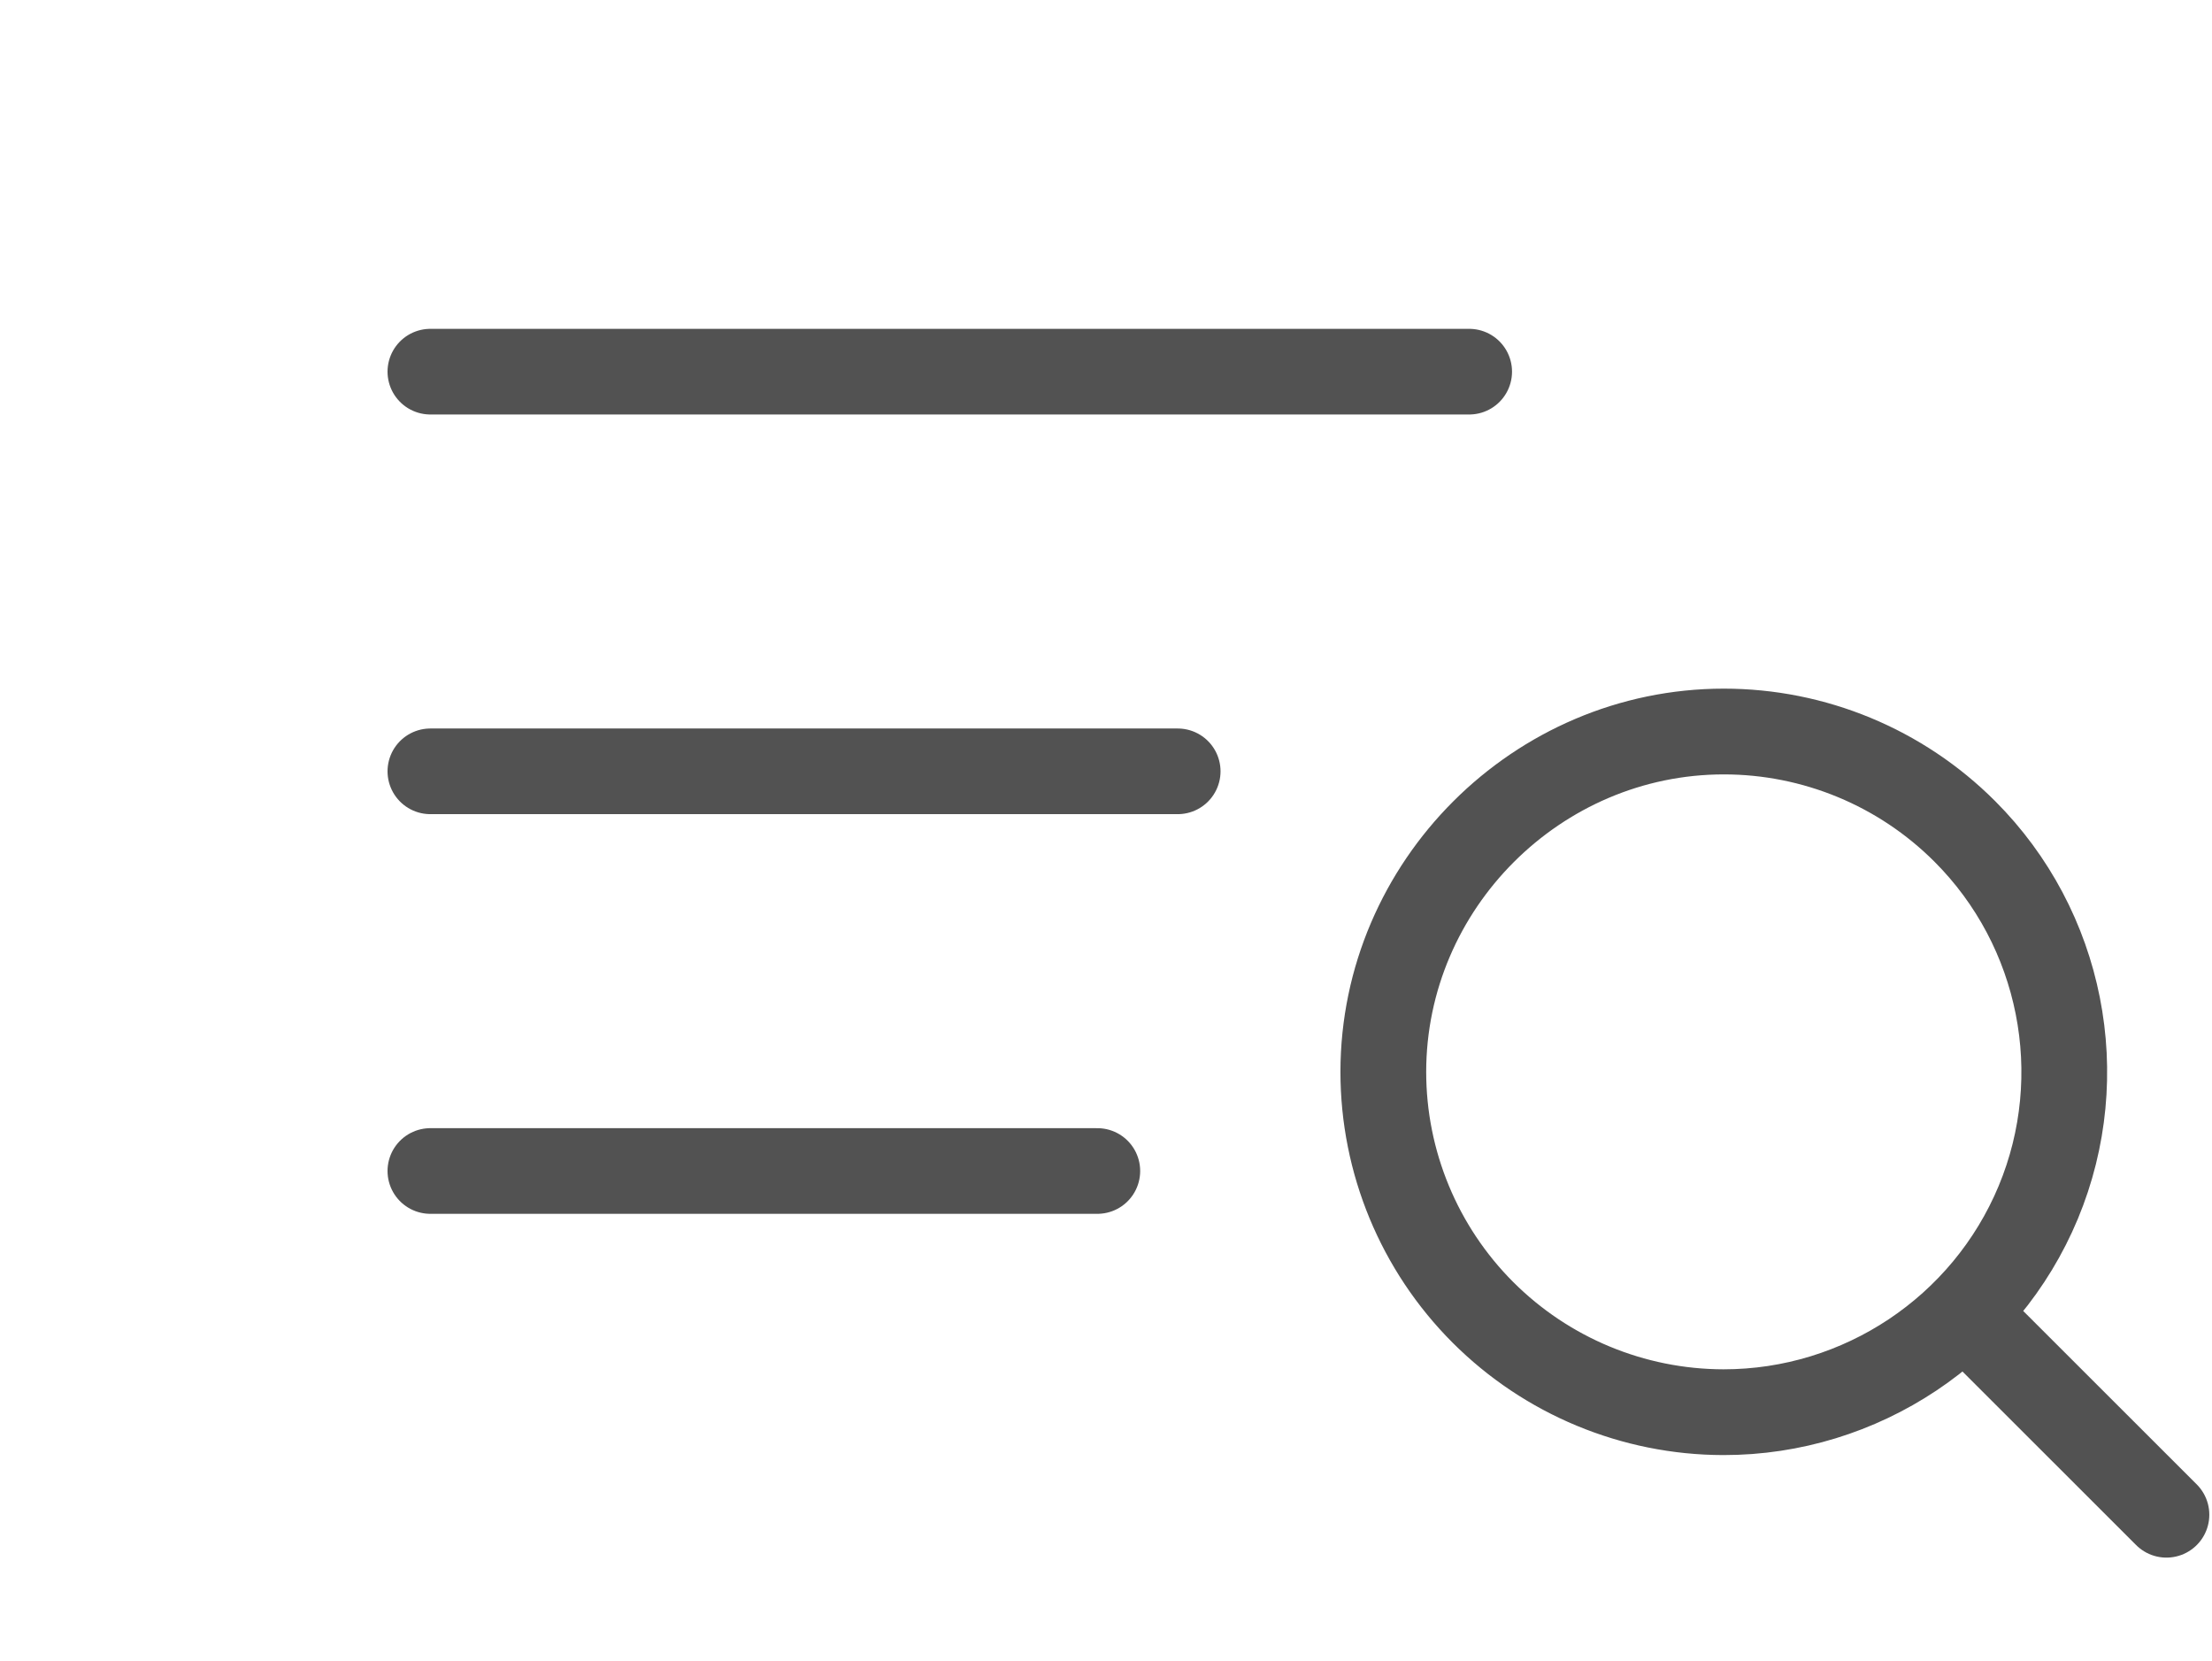
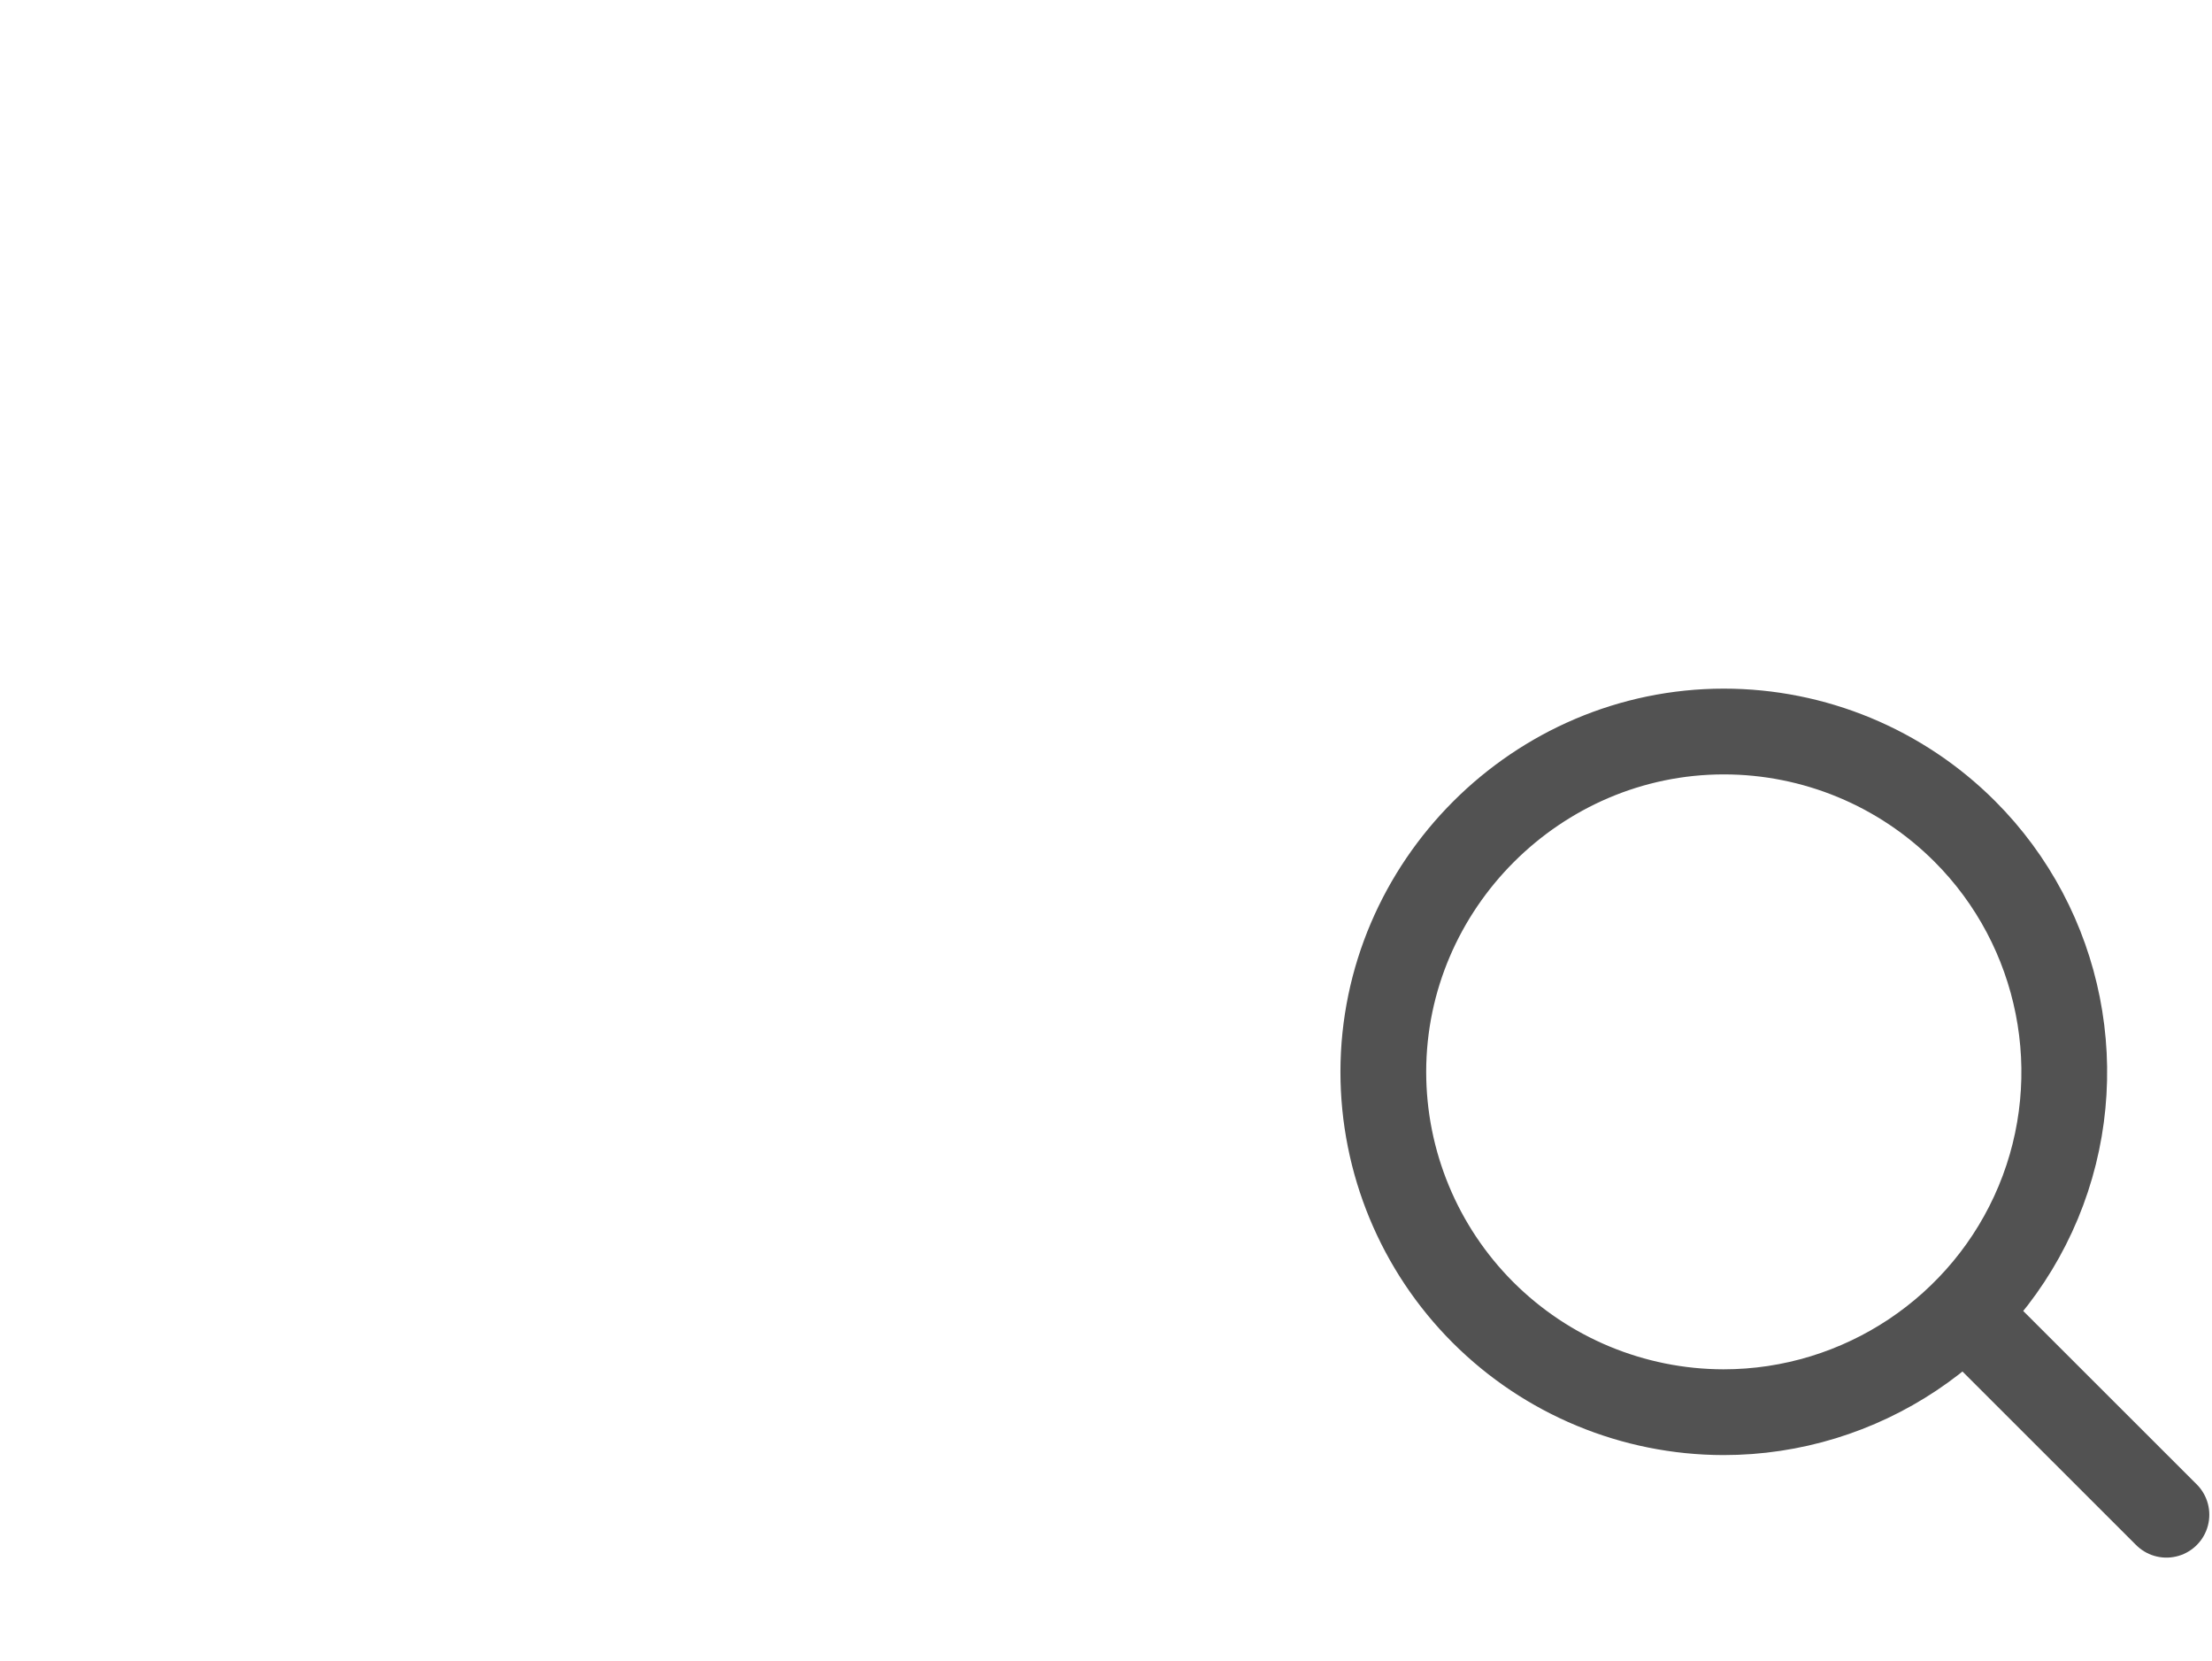
<svg xmlns="http://www.w3.org/2000/svg" width="100%" height="100%" viewBox="0 0 811 609" version="1.1" xml:space="preserve" style="fill-rule:evenodd;clip-rule:evenodd;stroke-linecap:round;stroke-miterlimit:10;">
-   <path d="M157.785,282.757l274.007,-0m-274.007,146.513l244.544,-0m-244.544,-293.023l380.877,0" style="fill:none;fill-rule:nonzero;stroke:#525252;stroke-width:31.4px;" />
  <path d="M631.846,517.69c50.386,0.049 96.083,-30.391 115.452,-76.903c19.366,-46.523 8.686,-100.411 -26.957,-136.035c-23.41,-23.418 -55.198,-36.589 -88.308,-36.589c-68.456,-0 -124.801,56.29 -124.861,124.745c0,33.073 13.13,64.779 36.504,88.171c23.369,23.381 55.094,36.555 88.152,36.611m88.558,-36.272l73.908,73.86" style="fill:none;fill-rule:nonzero;stroke:#525252;stroke-width:31.44px;stroke-linejoin:round;stroke-miterlimit:4;" />
</svg>